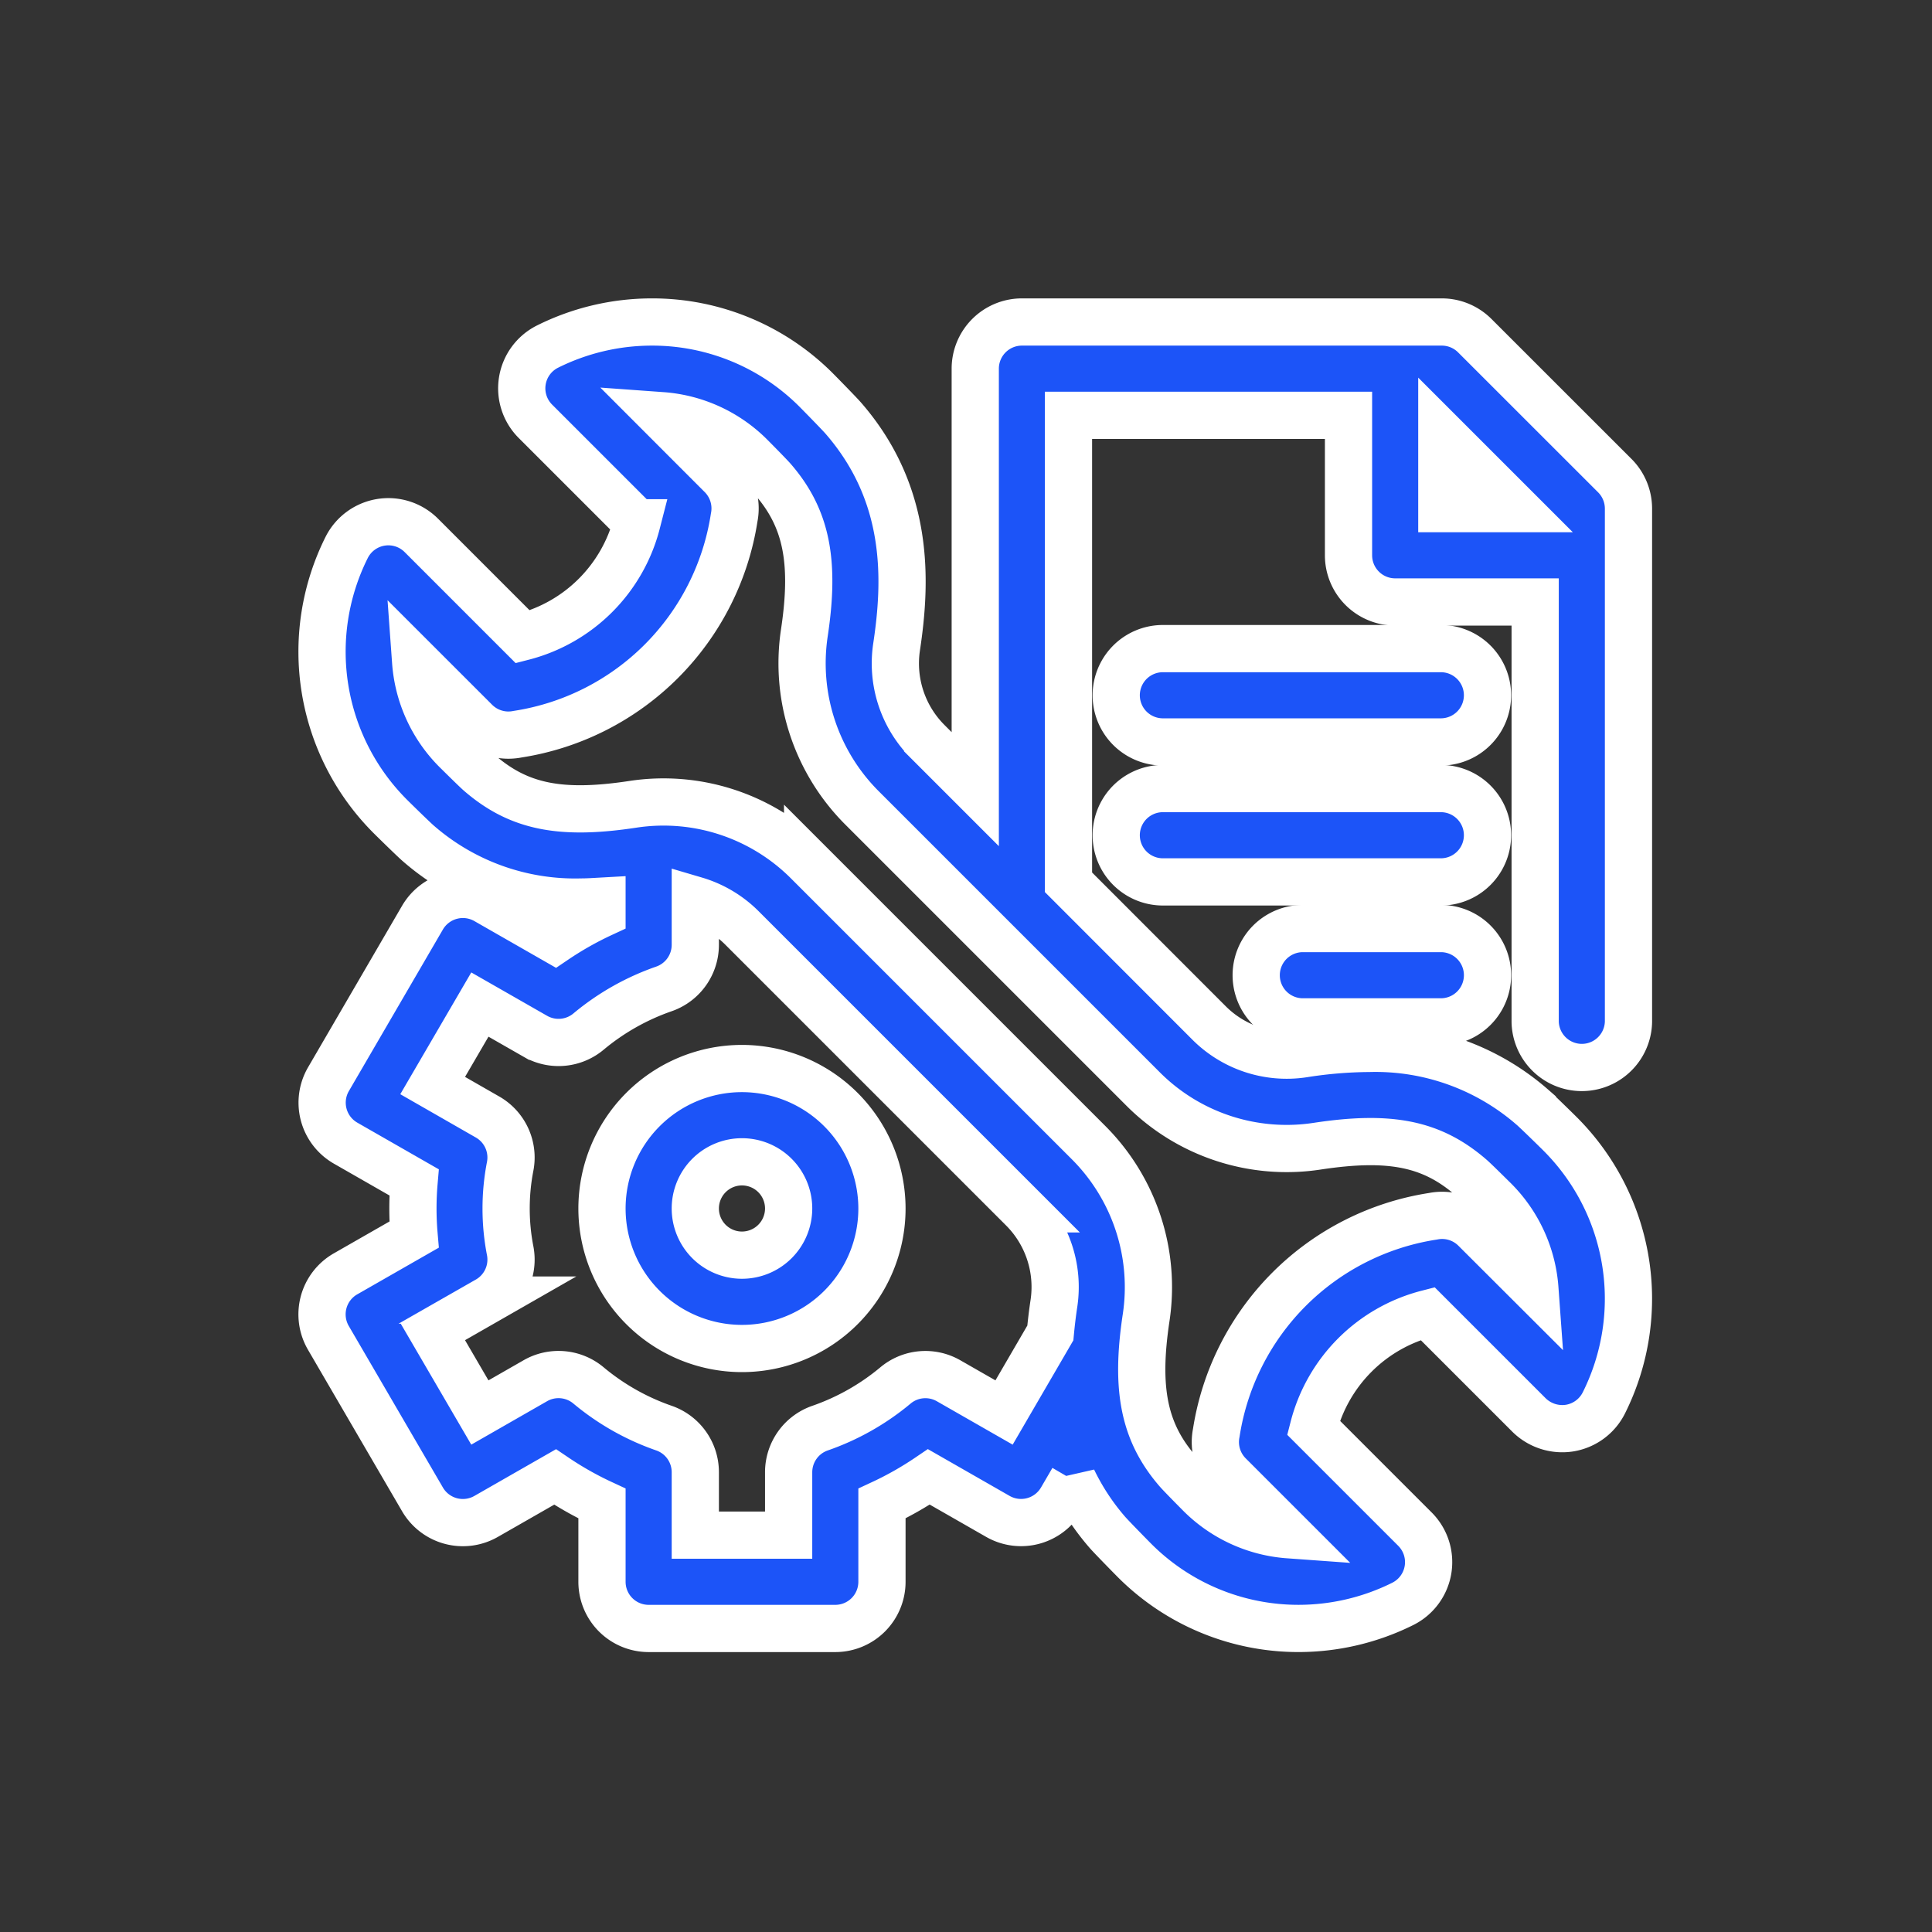
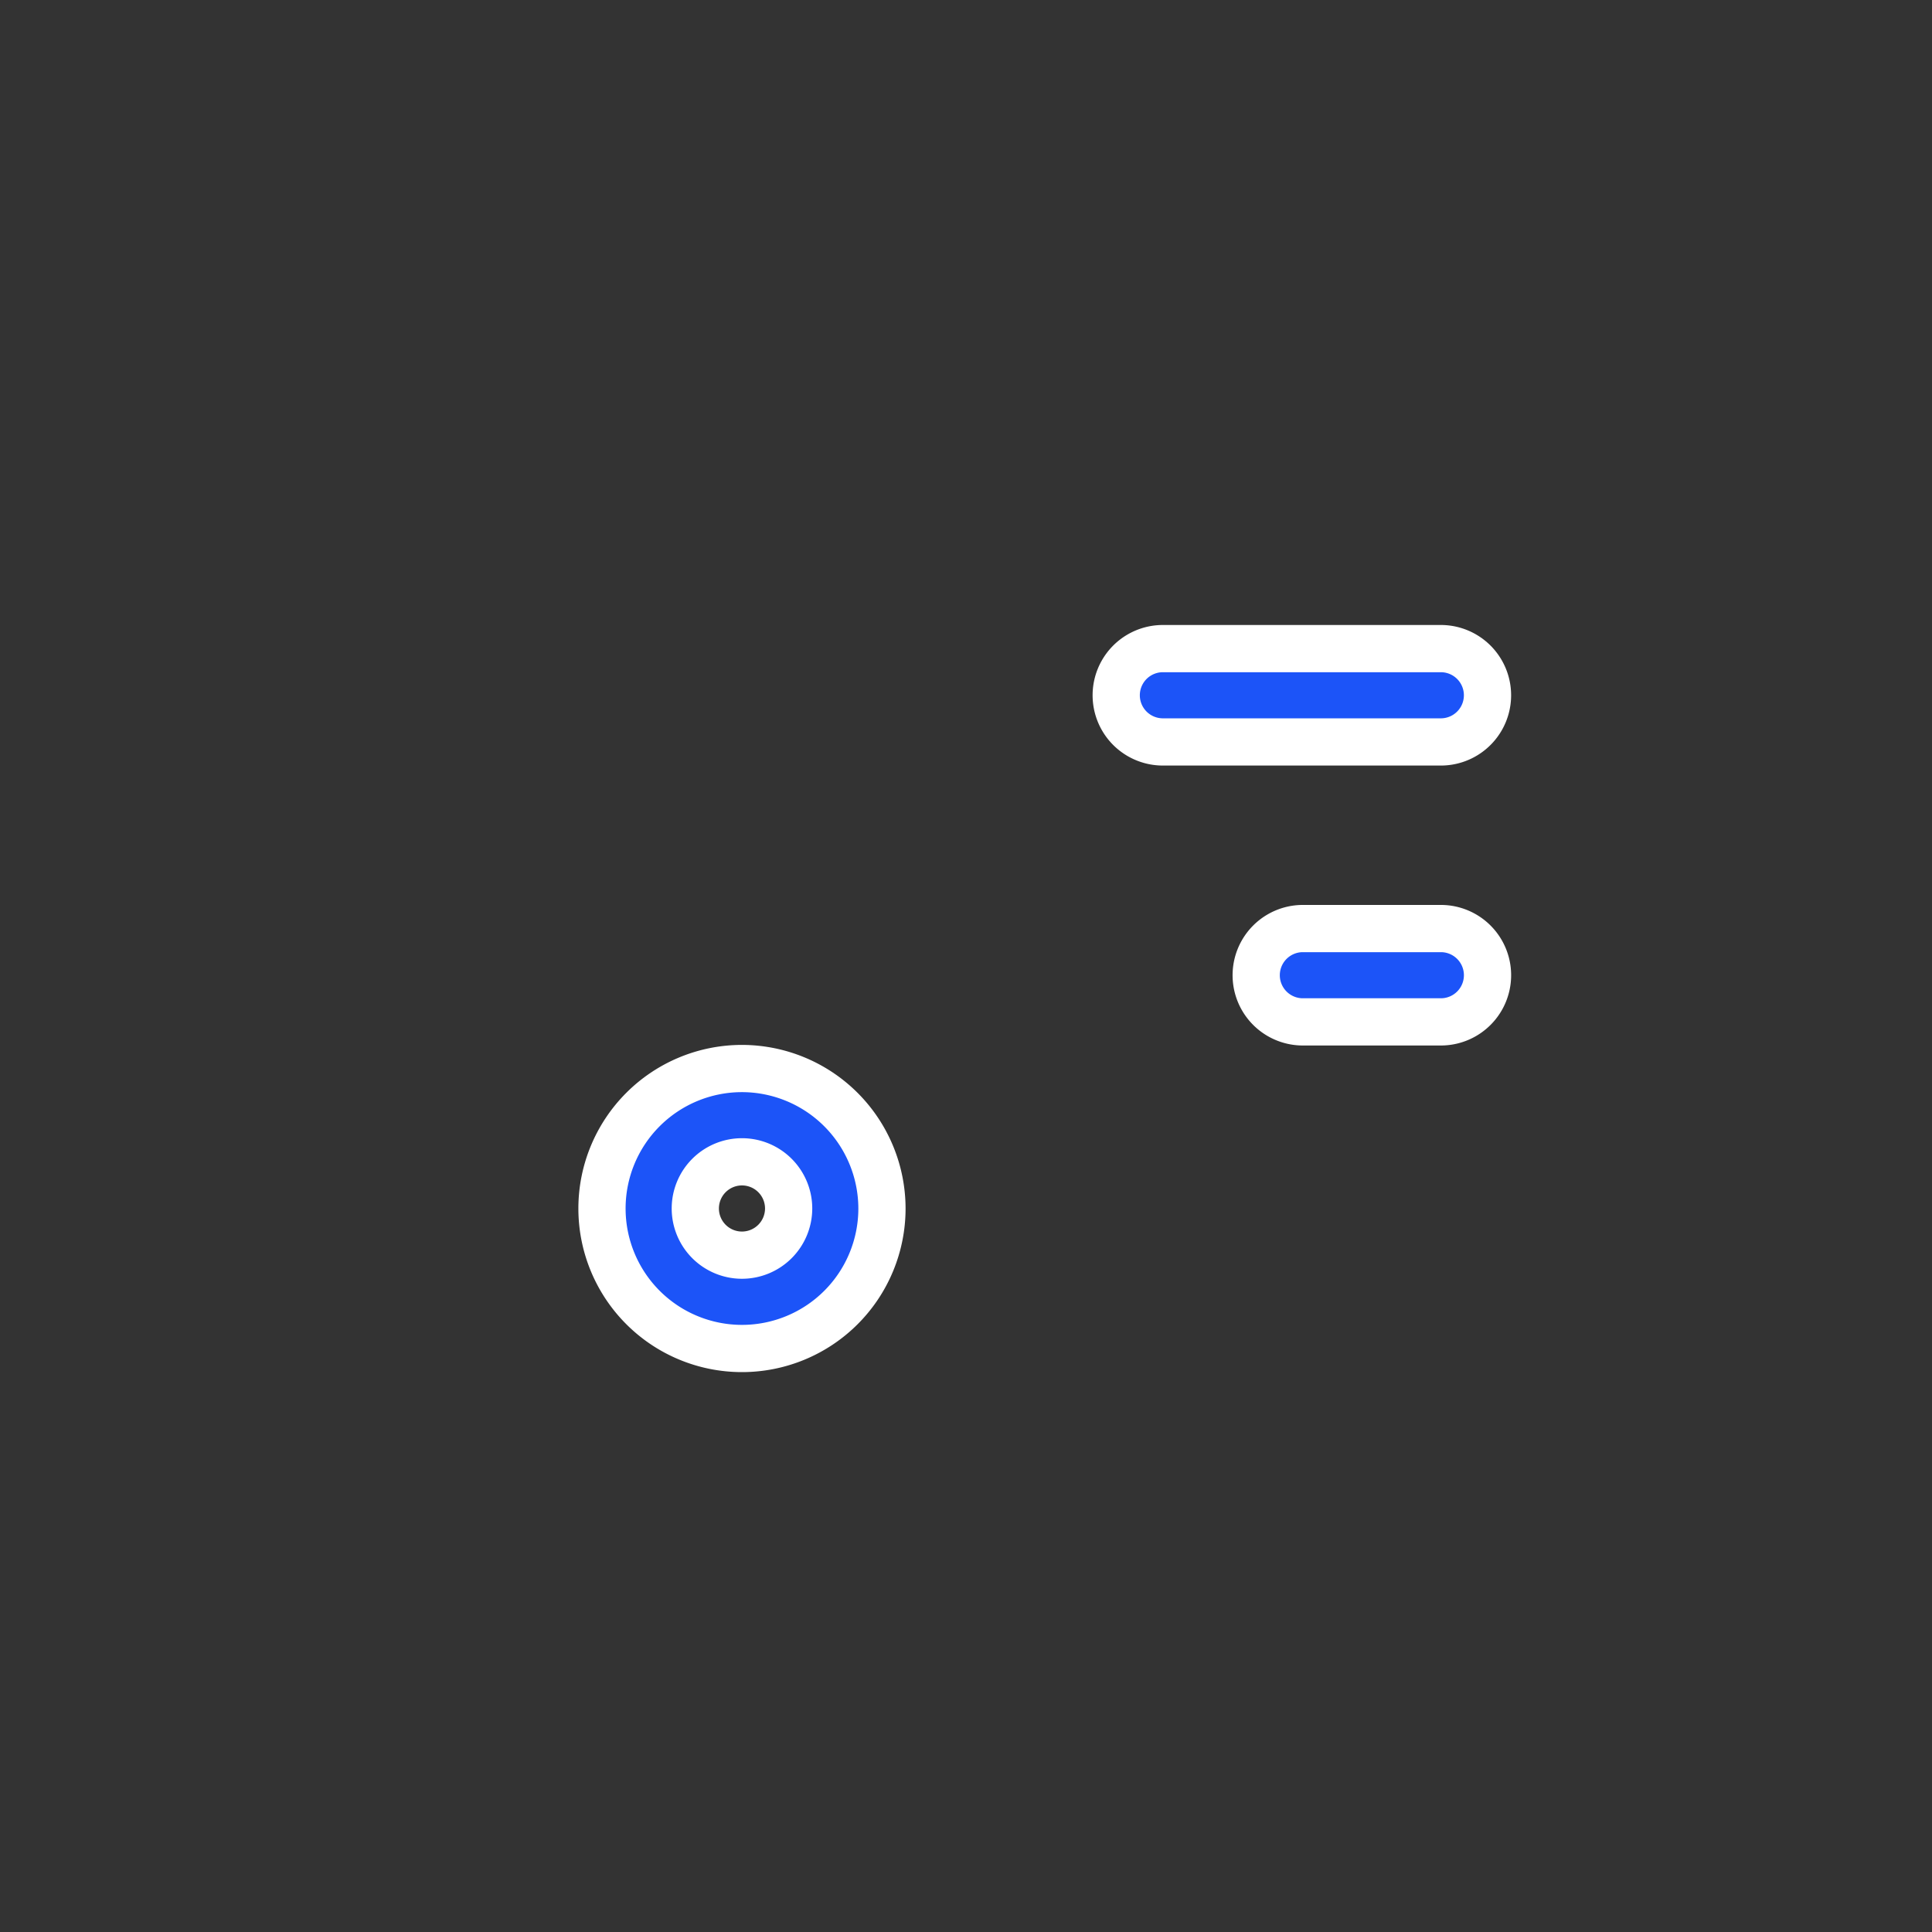
<svg xmlns="http://www.w3.org/2000/svg" width="90" height="90" viewBox="0 0 90 90">
  <rect x="0" y="0" width="90" height="90" fill="#333333" stroke="none" />
  <defs>
    <clipPath id="clip-path">
      <rect id="Rectangle_151" data-name="Rectangle 151" width="90" height="90" transform="translate(536 1479)" fill="#fff" stroke="#707070" stroke-width="1" />
    </clipPath>
  </defs>
  <g id="Mask_Group_143" data-name="Mask Group 143" transform="translate(-536 -1479)" clip-path="url(#clip-path)">
    <g id="Group_142" data-name="Group 142" transform="translate(551 1494)">
-       <path id="Path_485" data-name="Path 485" d="M59.653,39.8c-.178-.178-1.069-1.051-1.275-1.228a11.11,11.11,0,0,0-7.6-2.733,20.357,20.357,0,0,0-3.059.254,5.11,5.11,0,0,1-4.406-1.448L36.773,28.1c0-.008,0-.015,0-.023V6.347H49.818v6.521a2.174,2.174,0,0,0,2.174,2.174h6.521V34.6a2.174,2.174,0,0,0,4.347,0V10.694a2.174,2.174,0,0,0-.637-1.537L55.7,2.637A2.174,2.174,0,0,0,54.165,2H34.6A2.174,2.174,0,0,0,32.43,4.174V23.762l-2.217-2.217a5.157,5.157,0,0,1-1.448-4.405c.468-3.092.61-7.1-2.475-10.653-.181-.211-1.054-1.1-1.261-1.309A10.781,10.781,0,0,0,17.355,2a10.9,10.9,0,0,0-4.849,1.145,2.173,2.173,0,0,0-.565,3.481l4.727,4.727a7.382,7.382,0,0,1-5.315,5.315L6.627,11.941a2.173,2.173,0,0,0-3.481.565A10.85,10.85,0,0,0,5.207,25.058c.178.178,1.069,1.051,1.275,1.228a11.11,11.11,0,0,0,7.6,2.733c.307,0,.636-.023.96-.041v.577a15.676,15.676,0,0,0-2.187,1.236L9.64,28.951a2.178,2.178,0,0,0-2.958.793L2.3,37.273a2.174,2.174,0,0,0,.8,2.98l3.187,1.825c-.035.409-.052.814-.052,1.218s.017.81.052,1.218L3.095,46.341a2.174,2.174,0,0,0-.8,2.98L6.682,56.85a2.177,2.177,0,0,0,2.958.793l3.215-1.84a15.682,15.682,0,0,0,2.187,1.237v3.646a2.174,2.174,0,0,0,2.174,2.174h8.694a2.174,2.174,0,0,0,2.174-2.174V57.04A15.682,15.682,0,0,0,30.27,55.8l3.215,1.84a2.175,2.175,0,0,0,2.958-.793l.532-.913a10.978,10.978,0,0,0,1.6,2.436c.181.211,1.054,1.1,1.261,1.309A10.781,10.781,0,0,0,47.5,62.859h0a10.9,10.9,0,0,0,4.848-1.145,2.173,2.173,0,0,0,.565-3.481l-4.727-4.727a7.382,7.382,0,0,1,5.315-5.315l4.727,4.727a2.207,2.207,0,0,0,1.885.609,2.174,2.174,0,0,0,1.6-1.174A10.85,10.85,0,0,0,59.653,39.8ZM57.612,10.694H54.165V7.247ZM33.772,52.8l-2.586-1.48a2.173,2.173,0,0,0-2.484.229,11.217,11.217,0,0,1-3.511,1.982,2.174,2.174,0,0,0-1.454,2.051v2.931H19.389V55.58a2.174,2.174,0,0,0-1.454-2.051,11.218,11.218,0,0,1-3.511-1.982,2.173,2.173,0,0,0-2.484-.229L9.353,52.8l-2.2-3.773,2.557-1.464a2.172,2.172,0,0,0,1.058-2.283,10.315,10.315,0,0,1,0-3.963,2.172,2.172,0,0,0-1.058-2.283L7.154,37.569l2.2-3.773,2.586,1.479a2.175,2.175,0,0,0,2.484-.228,11.229,11.229,0,0,1,3.511-1.982,2.174,2.174,0,0,0,1.454-2.051V28.935a5.116,5.116,0,0,1,2.158,1.277l13.1,13.1a5.157,5.157,0,0,1,1.448,4.405c-.067.441-.122.9-.167,1.377Zm21.942-8.547a2.169,2.169,0,0,0-1.963-.594A12.075,12.075,0,0,0,43.657,53.75a2.175,2.175,0,0,0,.594,1.963l2.782,2.782a6.5,6.5,0,0,1-4.158-1.916c-.144-.145-.842-.85-1.018-1.05-1.561-1.8-1.972-3.808-1.465-7.158a9.523,9.523,0,0,0-2.672-8.132l-13.1-13.1a9.49,9.49,0,0,0-8.133-2.672c-3.4.518-5.34.111-7.159-1.466-.2-.175-.9-.872-1.077-1.045a6.5,6.5,0,0,1-1.889-4.131l2.784,2.783a2.172,2.172,0,0,0,1.963.594A12.075,12.075,0,0,0,21.2,11.109a2.175,2.175,0,0,0-.594-1.963L17.827,6.364A6.5,6.5,0,0,1,21.985,8.28c.144.145.842.85,1.018,1.05,1.561,1.8,1.972,3.808,1.465,7.158a9.523,9.523,0,0,0,2.672,8.132l13.1,13.1a9.444,9.444,0,0,0,8.133,2.672c3.412-.516,5.343-.111,7.159,1.466.2.175.9.872,1.077,1.045A6.5,6.5,0,0,1,58.5,47.034Z" transform="translate(-1.999 -2)" fill="#1c54f8" stroke="#fff" stroke-width="2.2" />
      <path id="Path_486" data-name="Path 486" d="M34.215,9H21.174a2.174,2.174,0,0,0,0,4.347H34.215a2.174,2.174,0,0,0,0-4.347Z" transform="translate(17.951 6.215)" fill="#1c54f8" stroke="#fff" stroke-width="2.2" />
-       <path id="Path_487" data-name="Path 487" d="M34.215,12H21.174a2.174,2.174,0,0,0,0,4.347H34.215a2.174,2.174,0,0,0,0-4.347Z" transform="translate(17.951 9.735)" fill="#1c54f8" stroke="#fff" stroke-width="2.2" />
      <path id="Path_488" data-name="Path 488" d="M30.694,15H24.174a2.174,2.174,0,0,0,0,4.347h6.521a2.174,2.174,0,0,0,0-4.347Z" transform="translate(21.472 13.256)" fill="#1c54f8" stroke="#fff" stroke-width="2.2" />
      <path id="Path_489" data-name="Path 489" d="M14.521,18a6.521,6.521,0,1,0,6.521,6.521A6.528,6.528,0,0,0,14.521,18Zm0,8.694a2.174,2.174,0,1,1,2.174-2.174A2.176,2.176,0,0,1,14.521,26.694Z" transform="translate(5.043 16.776)" fill="#1c54f8" stroke="#fff" stroke-width="2.2" />
    </g>
  </g>
</svg>